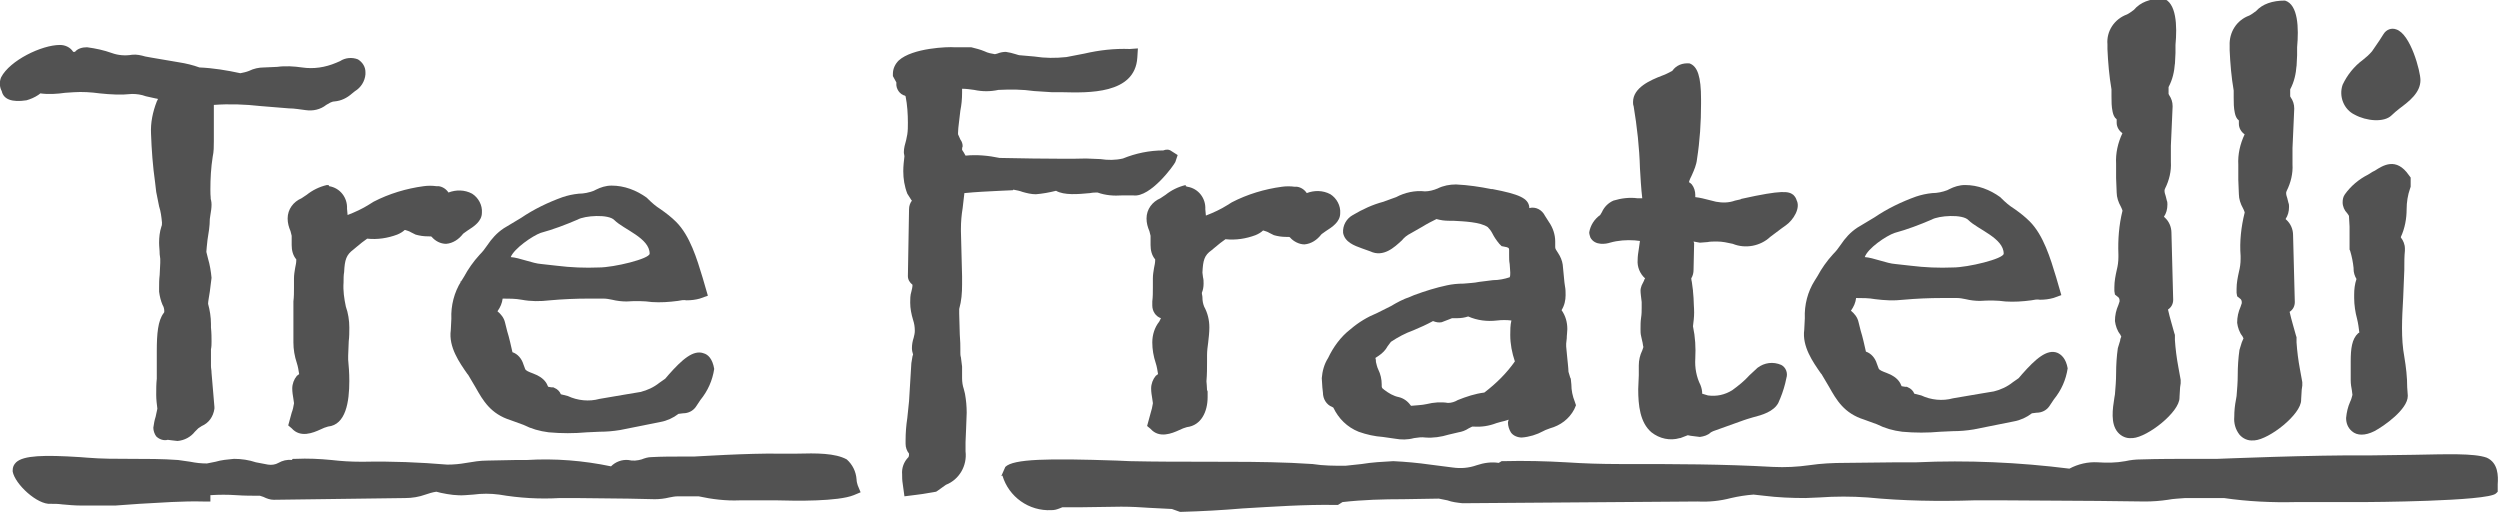
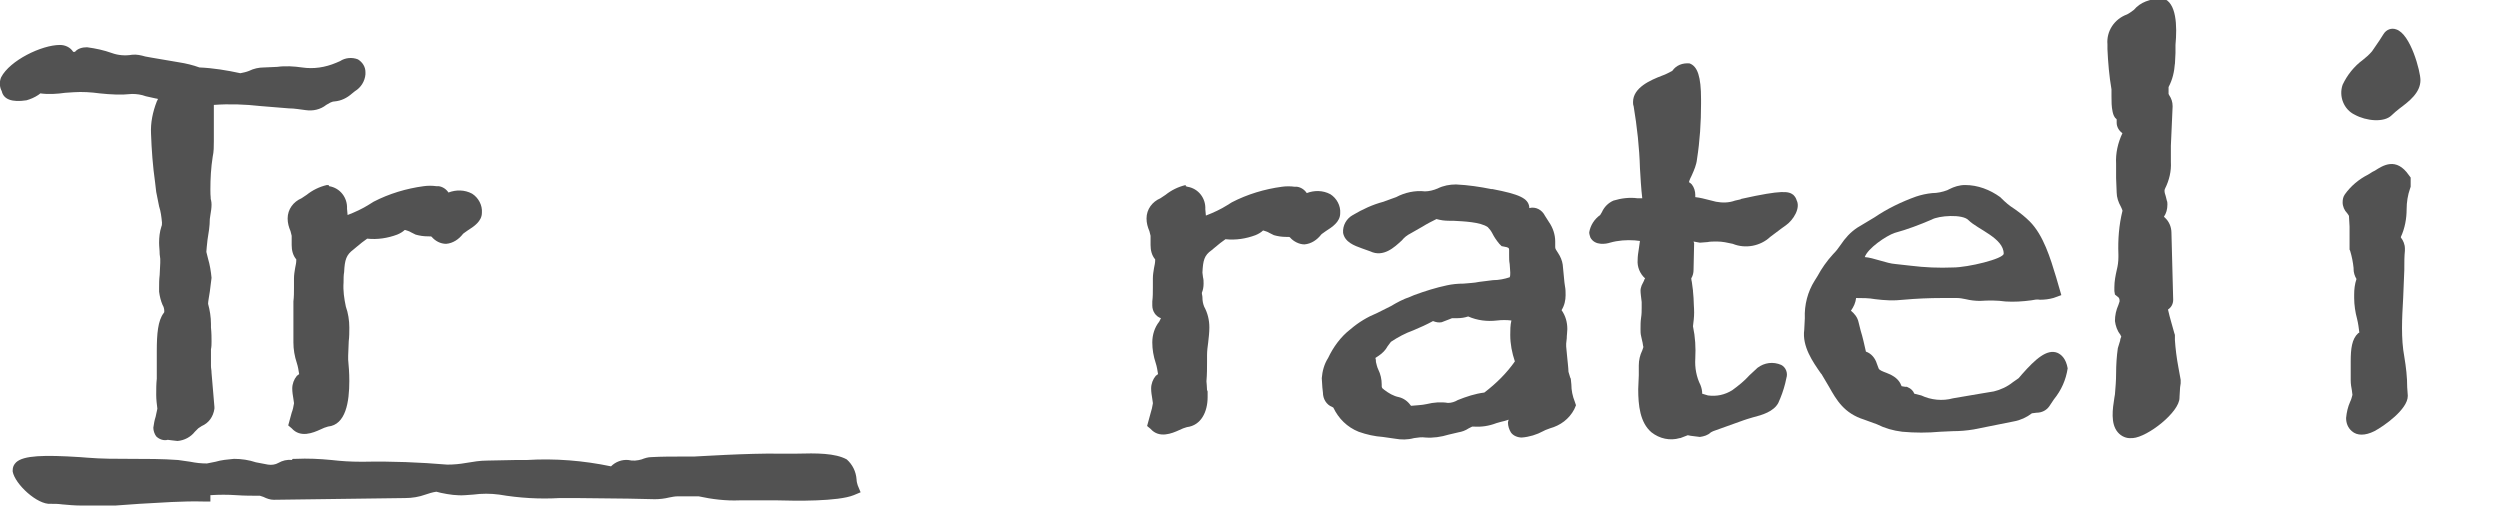
<svg xmlns="http://www.w3.org/2000/svg" version="1.1" id="Ebene_1" x="0px" y="0px" viewBox="0 0 433.7 88.9" style="enable-background:new 0 0 433.7 88.9;" xml:space="preserve">
  <style type="text/css">
	.st0{fill:#525252;}
</style>
  <g id="Gruppe_370" transform="translate(-140.001 -1114)">
    <path id="Pfad_4" class="st0" d="M278.1,1192.7h-2.8c-5.6-0.1-14.5,0.5-14.9,0.5h-1.8c-1.8,0-3.9,0-5.6,0.1c-0.6,0-1.2,0.2-1.7,0.4   c-0.7,0.2-1.5,0.3-2.3,0.1c-1.1-0.1-2.2,0.3-3,1.1c-4.8-1-9.7-1.4-14.6-1.1l-1.9,0l-5,0.1c-1.2,0-2.4,0.2-3.6,0.4   c-1.1,0.2-2.2,0.3-3.3,0.3c-4.8-0.4-9.6-0.6-14.5-0.5h-0.5c-1.7,0-3.4-0.1-5.1-0.3c-2.1-0.2-4.1-0.3-6.2-0.2l-0.5,0l-0.2,0.2   c-0.8-0.1-1.6,0.1-2.3,0.5c-0.5,0.3-1.2,0.4-1.8,0.3l-2.1-0.4c-1.2-0.4-2.5-0.6-3.8-0.6c-1.1,0.1-2.2,0.2-3.2,0.5l-1.5,0.3   c-1,0-1.9-0.1-2.9-0.3l-2.1-0.3c-2.7-0.2-5.5-0.2-8.3-0.2c-2.4,0-5,0-7.4-0.2l-1.3-0.1c-6.3-0.4-9.8-0.3-11.1,0.9   c-0.4,0.4-0.6,0.8-0.6,1.4v0.1l0,0.1c0.4,2.2,4.3,5.8,6.6,5.6c0.7,0,1.3,0,2,0.1c1.1,0.1,2.2,0.2,3.4,0.2l3.3,0l1.4,0h1.1   c0.1,0,4.2-0.3,4.2-0.3c3.7-0.2,7.5-0.5,11.1-0.4l1.2,0c0,0,0-0.9,0-1.1c1.5-0.1,3-0.1,4.5,0c1.4,0.1,2.8,0.1,4.1,0.1   c0.2,0.1,0.4,0.1,0.6,0.2c0.6,0.3,1.2,0.5,1.8,0.5l22.8-0.3c1.2,0,2.4-0.2,3.5-0.6c0.6-0.2,1.2-0.4,1.9-0.5l0.8,0.2   c1.4,0.3,2.8,0.5,4.2,0.4l1.4-0.1c1.5-0.2,3-0.2,4.5,0c3.5,0.6,7,0.8,10.5,0.6l2.8,0l9.1,0.1l4.6,0.1c0.8,0,1.7-0.1,2.5-0.3   c0.5-0.1,1-0.2,1.5-0.2l1.6,0l2,0c2.3,0.5,4.7,0.8,7.1,0.7l3.5,0l3.1,0c3.1,0.1,10.5,0.2,13.2-0.9l1.2-0.5l-0.5-1.2   c-0.1-0.3-0.2-0.7-0.2-1c-0.1-1.4-0.7-2.6-1.7-3.5C284.9,1192.6,281.7,1192.6,278.1,1192.7" />
    <g id="Gruppe_361" transform="translate(140.001 1114)">
      <path id="Pfad_1" class="st0" d="M314.6,48.9L314.6,48.9l0.2-0.2C314.7,48.8,314.6,48.9,314.6,48.9" />
      <path id="Pfad_2" class="st0" d="M356.9,61.2c-1.8-0.7-3.8,1.1-6.1,3.7l-0.6,0.7l-1,0.7c-1,0.8-2.1,1.3-3.3,1.6l-2.4,0.4l-4.7,0.8    c-1.8,0.5-3.8,0.3-5.5-0.5l-1.2-0.3c-0.2-0.5-0.6-0.9-1.1-1.1l-0.2-0.1l-0.3,0c-0.2,0-0.4-0.1-0.6-0.1l0,0c0,0-0.1-0.2-0.1-0.2    c-0.3-0.8-1-1.4-1.8-1.8l-0.7-0.3c-0.8-0.3-1.3-0.5-1.4-0.8l-0.3-0.8c-0.3-1-1-1.8-1.9-2.1c-0.2-0.9-0.6-2.7-0.9-3.6l-0.4-1.6    c-0.2-0.8-0.7-1.4-1.3-1.9c0.5-0.7,0.8-1.4,0.9-2.2c1.1,0,2.2,0,3.3,0.2c1.6,0.2,3.2,0.3,4.9,0.1c2.2-0.2,4.5-0.3,6.7-0.3l2.6,0    c0.5,0,1,0.1,1.5,0.2c0.8,0.2,1.7,0.3,2.5,0.3c1.5-0.1,3-0.1,4.4,0.1c1.5,0.1,3,0,4.5-0.2c0.5-0.1,1-0.2,1.5-0.1    c0.8,0,1.6-0.1,2.3-0.3l1.4-0.5l-0.9-3.1c-1-3.3-2.2-7.3-4.6-9.7c-0.8-0.8-1.7-1.5-2.7-2.2c-0.8-0.5-1.5-1.1-2.2-1.8l-0.1-0.1    l-0.1-0.1c-1.8-1.3-3.9-2.1-6.1-2.1c-1,0-1.9,0.3-2.7,0.7l-0.4,0.2c-0.8,0.3-1.7,0.5-2.6,0.5c-1,0.1-1.9,0.3-2.8,0.6    c-2.5,0.9-5,2.1-7.2,3.6l-3,1.8c-1.2,0.8-2.1,1.8-2.9,3c-0.4,0.6-0.8,1.1-1.3,1.6c-1.1,1.2-2,2.5-2.7,3.8l-0.5,0.8    c-1.2,1.9-1.8,4.2-1.7,6.5l-0.1,2c-0.4,2.9,1.5,5.6,2.9,7.6l0.1,0.1l1.3,2.2c1.3,2.3,2.6,4.6,6.1,5.7l2.2,0.8    c1.4,0.7,2.8,1.1,4.4,1.3c2.2,0.2,4.4,0.2,6.6,0l2.2-0.1c1.2,0,2.4-0.1,3.6-0.3l7-1.4c1.1-0.2,2.2-0.7,3.1-1.4l0.8-0.1    c0.9,0,1.7-0.4,2.2-1.1l0.8-1.2c1.3-1.6,2.1-3.4,2.4-5.4C358.4,62.2,357.6,61.5,356.9,61.2 M328.7,40.4c2.2-0.6,4.3-1.4,6.4-2.3    c1.2-0.7,5.4-1,6.4,0.1c1.6,1.6,6.1,3.1,6.1,5.8c0,0.9-6.2,2.4-8.8,2.4c-2.4,0.1-4.9,0-7.3-0.3c-0.8-0.1-1.8-0.2-2.7-0.3    c-1.5-0.1-3.8-1.1-5.3-1.2C324,43.1,327.2,40.9,328.7,40.4" />
-       <path id="Pfad_3" class="st0" d="M391.4,1.9c-0.4,0.3-0.8,0.6-1.2,0.8c-2.2,0.8-3.5,2.9-3.4,5.2c0,0.2,0,0.5,0,0.8    c0.1,2.3,0.3,4.7,0.7,7c0,0.2,0,0.8,0,0.8c0,0.1,0,0.3,0,0.4c0,0.9,0,1.8,0.2,2.7c0.1,0.5,0.3,1,0.7,1.3l0,0.2c0,0.1,0,0.3,0,0.4    c0,0.7,0.4,1.4,1,1.8c-0.8,1.7-1.2,3.5-1.1,5.3c0,0.5,0,1.1,0,1.6c0,0,0,1,0,1l0.1,2.5c0,0.8,0.3,1.7,0.7,2.4    c0.1,0.2,0.2,0.4,0.3,0.7c0,0,0,0,0,0.1c-0.6,2.4-0.9,5-0.7,7.5v0.5c0,0.8-0.1,1.5-0.3,2.3c-0.2,0.9-0.4,1.9-0.4,2.9    c0,0.2,0,0.4,0,0.7l0.1,0.6l0.5,0.4c0.2,0.1,0.3,0.4,0.3,0.6c0,0.1,0,0.2,0,0.2l-0.2,0.6c-0.4,0.9-0.6,1.8-0.6,2.8    c0.1,0.8,0.4,1.7,0.9,2.3l0.2,0.4c-0.1,0.2-0.2,0.5-0.3,0.7l-0.4,1.3c-0.2,1.4-0.3,2.9-0.3,4.4c0,1.2-0.1,2.4-0.2,3.6l-0.1,0.6    c-0.2,1-0.3,2-0.3,3c-0.1,1.1,0.2,2.2,0.9,3.1c0.6,0.7,1.5,1.1,2.4,1h0.1h0.1c2.6-0.2,8.1-4.5,8.1-7c0,0,0-0.1,0-0.1l0.1-1.7    l0.1-0.7v-0.6l-0.4-2.2c-0.3-1.6-0.5-3.2-0.6-4.7c0-0.2,0-0.4,0-0.6l0-0.3l-0.1-0.3c-0.2-0.8-0.8-2.7-1.1-4.1    c0.6-0.4,0.9-1,0.9-1.7c0,0-0.3-11.6-0.3-11.6c0-1-0.4-2-1.2-2.7c-0.1-0.1-0.1-0.1-0.1-0.1c0.4-0.6,0.6-1.3,0.6-2.1    c0-0.2,0-0.5-0.1-0.7l-0.2-0.8c-0.1-0.3-0.2-0.6-0.2-0.9c0-0.1,0-0.2,0.1-0.4c0.7-1.4,1.1-3,1-4.6c0-0.5,0-1,0-1.4l0-1.4l0.2-4.5    l0.1-2.3c0,0,0-0.1,0-0.1c0-0.7-0.2-1.3-0.6-1.9c0,0-0.1-0.1-0.1-0.2c0-0.2,0-0.6,0-0.6s0-0.3,0-0.6c0.7-1.3,1-2.7,1.1-4.1l0,0.2    l0.1-2l0-1.4c0.3-3.3,0.2-7.4-2.1-8.1C394.2,0.1,392.5,0.7,391.4,1.9" />
-       <path id="Pfad_5" class="st0" d="M418.7,78.9l-7.4,0.1c-10-0.1-26.4,0.6-26.6,0.6l-3.4,0c-3.3,0-7,0-9.9,0.1    c-0.9,0-1.8,0.1-2.7,0.3c-1.6,0.3-3.2,0.3-4.8,0.2c-1.7-0.1-3.4,0.3-4.9,1.1c-8.8-1.1-17.7-1.5-26.5-1.1l-3.3,0l-9.1,0.1    c-2.1,0-4.2,0.1-6.2,0.4c-2.1,0.3-4.2,0.4-6.3,0.3c-9-0.5-16.8-0.5-25.8-0.5h-0.9c-3.1,0-6.2-0.1-9.2-0.3    c-3.5-0.2-7.2-0.3-10.9-0.2h-0.3l-0.5,0.3c-1.3-0.2-2.6,0-3.8,0.4c-1.4,0.5-2.8,0.6-4.2,0.4l-3.9-0.5c-2.1-0.3-4.3-0.5-6.4-0.6    c-1.8,0.1-3.7,0.2-5.5,0.5l-2.8,0.3c-1.9,0-3.8,0-5.7-0.3l-3.6-0.2c-4.8-0.2-9.8-0.2-14.7-0.2c-4.4,0-8.9,0-13.4-0.1l-2.3-0.1    c-11.9-0.4-17.9-0.3-19.3,1.1l-0.7,1.6l0.2-0.1c1.1,3.7,4.6,6.2,8.5,6c0.5,0,0.9-0.1,1.4-0.3l0.5-0.2l1.4,0l1.8,0l7-0.1    c1.9,0,3.4,0.1,4.9,0.2l3.9,0.2l1.4,0.5h0.2c3.6-0.1,7.2-0.3,10.7-0.6c5.3-0.3,10.7-0.7,16.2-0.6h0.3l0.8-0.5    c3.5-0.4,7.1-0.5,10.6-0.5l6.1-0.1c0.5,0.1,1,0.2,1.5,0.3c0.8,0.3,1.7,0.4,2.6,0.5l40.8-0.3c2,0.1,3.9-0.1,5.8-0.6    c1.3-0.3,2.6-0.5,3.9-0.6l1.8,0.2c2.4,0.3,4.8,0.4,7.2,0.4l2.4-0.1c2.8-0.2,5.6-0.2,8.4,0c6.1,0.6,12.3,0.7,18.5,0.5l5.1,0    l16.3,0.1l8.2,0.1c1.3,0,2.7-0.1,4-0.3c1-0.2,2-0.2,3-0.3l3,0l3.7,0c4.1,0.6,8.3,0.8,12.5,0.7l6.3,0h5.6c0.2,0,21.4-0.1,22.8-1.5    l0.3-0.3l0-0.6l0-0.7c0.1-1.4,0.1-3.7-1.9-4.6C429.2,78.6,424.4,78.8,418.7,78.9 M431.2,85L431.2,85z" />
      <path id="Pfad_6" class="st0" d="M0.2,13.4c-0.3,0.7-0.3,1.5,0,2.2l0.1,0.2c0.3,1.4,1.7,2,4.3,1.6c0.7-0.2,1.4-0.5,2-0.9    c0,0,0.3-0.2,0.4-0.3c1.4,0.2,2.9,0.1,4.3-0.1l1.5-0.1c1.5-0.1,3,0,4.5,0.2c1.9,0.2,3.7,0.3,5.6,0.1c0.8,0,1.6,0.1,2.4,0.4    l1.8,0.4c0.1,0,0.2,0,0.3,0.1l-0.2,0.4c-0.7,1.8-1.1,3.7-1,5.6c0.1,2.8,0.3,5.6,0.7,8.4l0.2,1.7l0.5,2.5c0.3,0.9,0.4,1.8,0.5,2.8    c0,0.3,0,0.5-0.1,0.7c-0.3,0.9-0.4,1.9-0.4,2.8c0,0.7,0.1,1.3,0.1,2l0.1,0.8c0,0.2,0,0.5,0,0.7c0,0.7-0.1,1.4-0.1,2.1    c-0.1,0.8-0.1,1.5-0.1,2.3c0,0.2,0,0.4,0,0.6c0.1,0.8,0.3,1.6,0.6,2.3c0.2,0.3,0.3,0.7,0.3,1.1c0,0.1,0,0.2-0.1,0.3    c-1,1.3-1.2,3.6-1.2,6.6c0,0.6,0,1.2,0,1.8l0,2.4l0,0.6c-0.1,0.9-0.1,1.8-0.1,2.8c0,0.8,0.1,1.6,0.2,2.4c0,0,0,0,0,0    c-0.1,0.5-0.2,0.9-0.3,1.4c-0.2,0.6-0.3,1.2-0.4,1.9c0,0.5,0.2,1.1,0.5,1.5c0.5,0.5,1.3,0.8,2,0.6c0,0,0.8,0.1,0.8,0.1l0.9,0.1    c1.2-0.1,2.3-0.7,3-1.6l0.6-0.6l0.6-0.4c1.2-0.5,2-1.6,2.2-3c0-0.1,0-0.2,0-0.3l-0.5-5.9c0-0.5-0.1-0.8-0.1-1.2c0-0.4,0-0.8,0-1.2    c0,0,0-1.5,0-1.7c0.1-0.5,0.1-0.9,0.1-1.4c0-0.6,0-1.4-0.1-2.4l0-0.4l0-0.2c0-1.2-0.2-2.4-0.5-3.5l0,0c0-0.4,0.2-1.4,0.3-2.1    c0.1-0.8,0.2-1.6,0.3-2.4c-0.1-1.1-0.3-2.3-0.6-3.3l-0.3-1.2c0-0.1,0.1-1.3,0.2-2.1c0.2-1.2,0.4-2.4,0.4-3.6l0.1-0.7    c0.1-0.6,0.2-1.2,0.2-1.8c0-0.5-0.1-1-0.3-1.4l0.2,0.4c-0.1-0.5-0.1-1.1-0.1-1.6c0-1.9,0.1-3.8,0.4-5.7c0.2-0.9,0.2-1.8,0.2-2.7    c0-0.8,0-1.6,0-2.6c0-0.8,0-1.8,0-2.6c0-0.4,0-0.8,0-1.1c2.7-0.2,5.4-0.1,8.1,0.2l4.9,0.4c1,0,2,0.2,2.9,0.3    c1.3,0.2,2.6-0.1,3.6-0.9l0.7-0.4c0.2-0.1,0.5-0.2,0.7-0.2c1.2-0.1,2.2-0.6,3.1-1.4l0.5-0.4c1-0.6,1.7-1.7,1.8-2.9    c0-0.1,0-0.3,0-0.4c0-0.9-0.5-1.7-1.3-2.2c-1-0.4-2.2-0.3-3.1,0.3l-0.7,0.3c-1.9,0.8-3.9,1.1-5.9,0.8c-1.4-0.2-2.9-0.3-4.3-0.1    l-2.3,0.1c-0.9,0-1.8,0.2-2.6,0.6c-0.5,0.2-1,0.3-1.5,0.4c-2.3-0.5-4.7-0.9-7.1-1c-1.1-0.4-2.3-0.7-3.6-0.9L26.3,10l-1.1-0.2    c-0.7-0.2-1.5-0.4-2.3-0.3c-1.2,0.2-2.4,0.1-3.5-0.3c-1.4-0.5-2.8-0.8-4.3-1c-0.8,0-1.6,0.2-2.1,0.8L12.7,9l0,0    c-0.5-0.8-1.4-1.2-2.3-1.2C7.2,7.8,1.7,10.5,0.2,13.4 M63.5,12L63.5,12L63.5,12C63.4,12,63.4,12,63.5,12" />
      <path id="Pfad_7" class="st0" d="M56.7,32.1c-1.3,0.3-2.5,0.9-3.5,1.7l-0.9,0.6c-1.4,0.6-2.4,1.9-2.4,3.5c0,0.8,0.2,1.5,0.5,2.2    l0.2,0.8c0,0.1,0,0.2,0,0.3c0,0.2,0,0.4,0,0.6c0,0.2,0,0.5,0,0.7c0,0.9,0.2,1.8,0.8,2.5c0,0,0,0,0,0.1c0,0.5-0.1,0.9-0.2,1.4    c-0.1,0.6-0.2,1.2-0.2,1.8c0,0.1,0,0.2,0,0.3c0,0.4,0,0.9,0,1.3c0,0.8,0,1.6-0.1,2.4l0,0.5l0,4.7l0,1.9c0,1.2,0.2,2.4,0.6,3.6    c0.2,0.6,0.3,1.3,0.4,1.9c-0.1,0.1-0.3,0.2-0.4,0.3c-0.5,0.6-0.8,1.4-0.8,2.2c0,0.6,0.1,1.2,0.2,1.8l0.1,0.7c0,0,0,0.1,0,0.1    c-0.1,0.6-0.2,1.1-0.4,1.6l-0.6,2.2l0.6,0.5c1.5,1.7,3.7,0.8,5,0.2c0.4-0.2,0.9-0.4,1.3-0.5c3.1-0.3,3.7-4.3,3.7-7.9    c0-1.4-0.1-2.7-0.2-3.7l0-0.7l0.1-2.5c0.1-0.8,0.1-1.6,0.1-2.4c0-1.2-0.2-2.5-0.6-3.6c-0.3-1.4-0.5-2.8-0.4-4.2    c0-0.6,0-1.3,0.1-1.8c0.1-2.2,0.4-3,1.6-3.9l0.6-0.5c0.6-0.5,1.2-1,1.8-1.4c1.8,0.2,3.6-0.1,5.2-0.7c0.5-0.2,1-0.5,1.3-0.8h0.1    c0.3,0.1,0.7,0.2,1,0.4l0.8,0.4c0.7,0.2,1.4,0.3,2.1,0.3c0.6,0,0.6,0,0.7,0.1c0.6,0.7,1.5,1.2,2.5,1.2c1.2-0.1,2.2-0.8,2.9-1.7    l0.1-0.1l0.7-0.5c1.1-0.7,2.5-1.6,2.5-3.1c0.1-1.3-0.6-2.6-1.7-3.3c-1.3-0.7-2.8-0.7-4.1-0.2c-0.4-0.6-1-1-1.7-1.1l-0.4,0    c-0.7-0.1-1.5-0.1-2.2,0c-3,0.4-6,1.3-8.7,2.7l-0.8,0.5c-1.1,0.7-2.4,1.3-3.7,1.8c0,0-0.1-1.1-0.1-1.1c0.1-1.9-1.2-3.6-3.1-3.9    L57,32.1L56.7,32.1z" />
-       <path id="Pfad_8" class="st0" d="M79.8,49L79.8,49l0.2-0.2C79.9,48.8,79.8,48.9,79.8,49" />
-       <path id="Pfad_9" class="st0" d="M122.1,61.3c-1.8-0.7-3.8,1.1-6.1,3.7l-0.6,0.7l-1,0.7c-1,0.8-2.1,1.3-3.3,1.6l-2.4,0.4l-4.7,0.8    c-1.8,0.5-3.8,0.3-5.5-0.5l-1.2-0.3c-0.2-0.5-0.6-0.9-1.1-1.1l-0.2-0.1l-0.3,0c-0.2,0-0.4-0.1-0.6-0.1l0,0c0-0.1-0.1-0.1-0.1-0.2    c-0.3-0.8-1-1.4-1.8-1.8l-0.7-0.3c-0.8-0.3-1.3-0.5-1.4-0.8l-0.3-0.8c-0.3-1-1-1.8-1.9-2.1c-0.2-0.9-0.6-2.7-0.9-3.6l-0.4-1.6    c-0.2-0.8-0.7-1.4-1.3-1.9c0.5-0.7,0.8-1.4,0.9-2.2c1.1,0,2.2,0,3.3,0.2c1.6,0.3,3.2,0.3,4.9,0.1c2.2-0.2,4.5-0.3,6.7-0.3l2.6,0    c0.5,0,1,0.1,1.5,0.2c0.8,0.2,1.7,0.3,2.5,0.3c1.5-0.1,3-0.1,4.4,0.1c1.5,0.1,3,0,4.5-0.2c0.5-0.1,1-0.2,1.5-0.1    c0.8,0,1.6-0.1,2.3-0.3l1.4-0.5l-0.9-3.1c-1-3.3-2.2-7.3-4.6-9.7c-0.8-0.8-1.7-1.5-2.7-2.2c-0.8-0.5-1.5-1.1-2.2-1.8l-0.1-0.1    l-0.1-0.1c-1.8-1.3-3.9-2.1-6.1-2.1c-1,0-1.9,0.3-2.7,0.7l-0.4,0.2c-0.8,0.3-1.7,0.5-2.6,0.5c-1,0.1-1.9,0.3-2.8,0.6    c-2.5,0.9-5,2.1-7.2,3.6l-3,1.8c-1.2,0.8-2.1,1.8-2.9,3c-0.4,0.6-0.8,1.1-1.3,1.6c-1.1,1.2-2,2.5-2.7,3.8l-0.5,0.8    c-1.2,1.9-1.8,4.2-1.7,6.5l-0.1,2c-0.4,2.9,1.5,5.6,2.9,7.6l0.1,0.1l1.3,2.2c1.3,2.3,2.6,4.6,6.1,5.7l2.2,0.8    c1.4,0.7,2.8,1.1,4.4,1.3c2.2,0.2,4.4,0.2,6.6,0l2.2-0.1c1.2,0,2.4-0.1,3.6-0.3l7-1.4c1.1-0.2,2.2-0.7,3.1-1.4l0.8-0.1    c0.9,0,1.7-0.4,2.2-1.1l0.8-1.2c1.3-1.6,2.1-3.4,2.4-5.4C123.6,62.2,122.8,61.5,122.1,61.3 M93.8,40.4c2.2-0.6,4.3-1.4,6.4-2.3    c1.2-0.7,5.4-1,6.4,0.1c1.6,1.6,6.1,3.1,6.1,5.8c0,0.9-6.2,2.4-8.8,2.4c-2.4,0.1-4.9,0-7.3-0.3c-0.8-0.1-1.8-0.2-2.7-0.3    c-1.5-0.1-3.8-1.1-5.3-1.2C89.2,43.1,92.4,40.9,93.8,40.4" />
-       <path id="Pfad_10" class="st0" d="M155.9,10.5c-0.6,0.6-1,1.4-1,2.3v0.4l0.6,1.1c0,0,0,0,0,0.1c-0.1,1,0.6,2,1.5,2.2l0.1,0.1    c0.3,1.5,0.4,3.1,0.4,4.6c0,0.7,0,1.3-0.1,2l-0.2,1c-0.2,0.7-0.4,1.4-0.4,2.1c0,0.3,0.1,0.5,0.1,0.7c-0.1,0.9-0.2,1.7-0.2,2.6    c0,1.3,0.2,2.6,0.7,3.9l0.7,1.1l0.1,0.1c-0.3,0.4-0.5,0.9-0.5,1.5c0,0-0.2,11.6-0.2,11.6c0,0.6,0.3,1.1,0.8,1.5    c0,0.4-0.1,0.8-0.2,1.2c-0.2,0.6-0.2,1.3-0.2,1.9c0,1,0.2,2,0.5,3c0.2,0.6,0.3,1.2,0.3,1.9l0,0c0,0.4-0.1,0.8-0.2,1.2    c-0.2,0.6-0.3,1.2-0.3,1.8c0,0.4,0.1,0.8,0.2,1.1l-0.1,0.3l-0.2,1.2l-0.4,6.6l-0.3,2.9c-0.2,1.3-0.3,2.6-0.3,3.9    c0,0.2,0,0.4,0,0.6c0,0.6,0.2,1.2,0.6,1.7c0,0.2,0,0.4-0.1,0.6c0,0,0,0,0,0c-0.8,0.8-1.2,1.9-1.1,3c0,0.5,0,1,0.1,1.6l0.3,2.2    l1.6-0.2l1.5-0.2l2.4-0.4l0.3-0.2l1.4-1c2.3-0.9,3.7-3.3,3.4-5.8c0-0.2,0-0.5,0-0.8l0-0.8l0.1-2.4c0-0.9,0.1-1.8,0.1-2.7    c0-1.1-0.1-2.2-0.3-3.3l-0.2-0.8c-0.2-0.6-0.3-1.2-0.3-1.9c0-0.2,0-0.4,0-0.8l0-1.2l-0.2-1.6c-0.1-0.3-0.1-0.6-0.1-0.9    c0,0,0,0,0,0c0-0.2,0-0.4,0-0.6c0-0.5,0-1.3-0.1-2.5c0-1-0.1-2.6-0.1-3.6c0-0.3,0-0.6,0-0.8c0.4-1.4,0.5-2.8,0.5-4.2    c0-0.5,0-1,0-1.5l-0.2-7.8c0-0.1,0-0.2,0-0.4c0-1.2,0.1-2.4,0.3-3.6c0.1-0.8,0.2-1.7,0.3-2.6c2-0.2,4.1-0.3,6.2-0.4l2.2-0.1    l0.1-0.1c0.5,0.1,1.1,0.2,1.6,0.4c0.7,0.2,1.5,0.4,2.3,0.4c1.2-0.1,2.3-0.3,3.5-0.6h0c1.4,0.8,3.8,0.6,5.9,0.4    c0.5-0.1,0.9-0.1,1.3-0.1c1.4,0.5,2.8,0.6,4.3,0.5c0.6,0,1.3,0,1.9,0c3,0.4,7.1-5.3,7.3-5.8l0.4-1.2l-1.1-0.7    c-0.4-0.3-0.9-0.3-1.4-0.1c-2.4,0-4.8,0.5-7,1.4c-1.3,0.3-2.6,0.3-3.9,0.1l-2.5-0.1c-3,0.1-6,0-9.2,0l-5.8-0.1    c-1.9-0.4-3.9-0.6-5.9-0.4c-0.2-0.4-0.4-0.7-0.6-1c0-0.2,0-0.4,0.1-0.6c0-0.4-0.1-0.8-0.4-1.2l-0.4-0.9c0-0.1,0-0.2,0-0.3    c0-0.8,0.3-2.7,0.4-3.8c0.2-1,0.3-2,0.3-3.1c0-0.1,0-0.2,0-0.3c0,0,0-0.2,0-0.4c0.7,0,1.4,0.1,2.1,0.2c1.4,0.3,2.8,0.3,4.2,0    c2.1-0.1,4.1-0.1,6.2,0.2l3.1,0.2l1.8,0c4.4,0.1,12.6,0.4,13-6l0.1-1.6L196,8.5c-2.7-0.1-5.3,0.2-7.9,0.8L185,9.9    c-1.9,0.2-3.7,0.2-5.6-0.1l-2.3-0.2c-0.3,0-0.6-0.1-0.9-0.2c-0.6-0.2-1.1-0.3-1.7-0.4c-0.5,0-1,0.1-1.5,0.3l-0.4,0.1    c-0.6-0.1-1.2-0.2-1.8-0.5c-0.7-0.3-1.5-0.5-2.3-0.7L166,8.2l-0.4,0C164.5,8.1,158.3,8.3,155.9,10.5L155.9,10.5z" />
      <path id="Pfad_11" class="st0" d="M205.7,32.1c-1.3,0.3-2.5,0.9-3.5,1.7l-0.9,0.6c-1.4,0.6-2.4,1.9-2.4,3.5c0,0.8,0.2,1.5,0.5,2.2    l0.2,0.8c0,0.1,0,0.2,0,0.3c0,0.2,0,0.4,0,0.6c0,0.2,0,0.5,0,0.7c0,0.9,0.2,1.8,0.8,2.5c0,0,0,0,0,0.1c0,0.5-0.1,0.9-0.2,1.4    c-0.1,0.6-0.2,1.2-0.2,1.8c0,0.1,0,0.2,0,0.3c0,0.4,0,0.9,0,1.3c0,0.8,0,1.6-0.1,2.4l0,0.5c0,0.1,0,0.1,0,0.2c0,1,0.6,1.9,1.5,2.2    l-0.3,0.6c-0.8,1-1.2,2.3-1.2,3.6c0,1.2,0.2,2.4,0.6,3.6c0.2,0.6,0.3,1.3,0.4,1.9c-0.1,0.1-0.3,0.2-0.4,0.3    c-0.5,0.6-0.8,1.4-0.8,2.2c0,0.6,0.1,1.2,0.2,1.8l0.1,0.7c0,0,0,0.1,0,0.1c-0.1,0.6-0.2,1.1-0.4,1.7l-0.6,2.2l0.6,0.5    c1.5,1.7,3.7,0.8,5,0.2c0.4-0.2,0.9-0.4,1.3-0.5c2.5-0.3,3.6-2.7,3.6-5.2c0-0.3,0-0.6,0-0.9c0-0.1,0-0.2-0.1-0.3    c0-0.4-0.1-1.5-0.1-1.5c0,0,0,0,0-0.1c0.1-1.2,0.1-2.3,0.1-3.3c0-0.3,0-0.7,0-1c0-0.1,0-0.1,0-0.2c0-0.7,0.1-1.5,0.2-2.2    c0.1-0.9,0.2-1.7,0.2-2.6c0-1.3-0.3-2.5-0.9-3.6c-0.2-0.5-0.3-1-0.3-1.6c0-0.3-0.1-0.5-0.1-0.8c0.2-0.5,0.3-1,0.3-1.6    c0-0.4,0-0.7-0.1-1.1l-0.1-0.8c0.1-2.1,0.3-3,1.6-3.9l0.6-0.5c0.6-0.5,1.2-1,1.8-1.4c1.8,0.2,3.6-0.1,5.2-0.7    c0.5-0.2,1-0.5,1.3-0.8h0.1c0.3,0.1,0.7,0.2,1,0.4l0.8,0.4c0.7,0.2,1.4,0.3,2.1,0.3c0.6,0,0.6,0,0.7,0.1c0.6,0.7,1.6,1.2,2.5,1.2    c1.2-0.1,2.2-0.8,2.9-1.7l0.1-0.1l0.7-0.5c1.1-0.7,2.5-1.6,2.5-3.1c0.1-1.3-0.6-2.6-1.7-3.3c-1.3-0.7-2.8-0.7-4.1-0.2    c-0.4-0.6-1-1-1.7-1.1l-0.4,0c-0.7-0.1-1.5-0.1-2.2,0c-3,0.4-6,1.3-8.7,2.7l-0.8,0.5c-1.1,0.7-2.4,1.3-3.7,1.8    c0,0-0.1-1.1-0.1-1.1c0.1-1.9-1.2-3.6-3.1-3.9l-0.3-0.1L205.7,32.1z M207.9,52L207.9,52" />
      <path id="Pfad_12" class="st0" d="M273.2,69.7c-0.4-1-0.6-2-0.6-3l-0.1-1l-0.1-0.2c0,0-0.2-0.7-0.3-1c0-0.5-0.2-2.3-0.2-2.3    c-0.1-0.7-0.1-1.4-0.2-2.1c0-0.2,0-0.3,0-0.5l0.1-0.9c0-0.6,0.1-1.1,0.1-1.6c0-1.2-0.3-2.3-1-3.3c0.5-0.8,0.7-1.7,0.7-2.6    c0-0.5,0-1-0.1-1.5l-0.1-0.7l-0.3-3.1c-0.1-0.7-0.4-1.4-0.8-2c-0.3-0.5-0.5-0.7-0.5-1v-0.1c0-0.3,0-0.6,0-0.9    c0-1.2-0.4-2.4-1.1-3.4l-0.7-1.1c-0.5-1-1.6-1.6-2.7-1.3c0-0.1,0-0.1,0-0.2c-0.2-1.5-1.7-2.2-6.4-3.1l-0.2,0c-2-0.4-4-0.7-6.1-0.8    c-1.1,0-2.2,0.2-3.2,0.7c-0.7,0.3-1.5,0.5-2.2,0.5c-1.7-0.2-3.5,0.2-5,1l-1.4,0.5l-0.8,0.3c-1.9,0.5-3.6,1.3-5.3,2.3    c-1.1,0.6-1.8,1.8-1.7,3.1c0.3,1.6,1.9,2.2,3.3,2.7l1.4,0.5c2.3,1.1,4.2-0.7,5.5-1.9c0.4-0.5,0.9-0.9,1.5-1.2l2.1-1.2    c0.8-0.5,1.6-0.9,2.4-1.3c0.7,0.2,1.4,0.3,2.2,0.3l0.7,0c1.8,0.1,4.7,0.2,6,1.1c0.3,0.3,0.6,0.7,0.8,1.1c0.3,0.6,0.7,1.2,1.2,1.8    l0.4,0.4l0.5,0.1c0.6,0.1,0.8,0.2,0.8,0.5c0,0.1,0,0.2,0,0.3c0,0.2,0,0.4,0,0.7c0,0.5,0,1,0.1,1.5c0,0.4,0.1,1,0.1,1.5    c0,0.3,0,0.6-0.1,0.8c-0.9,0.3-1.9,0.5-2.9,0.5l-2.4,0.3c-0.9,0.2-1.8,0.2-2.7,0.3c-1,0-2,0.1-2.9,0.3c-1.9,0.4-3.8,1-5.7,1.7    l-0.7,0.3c-1.2,0.4-2.3,1-3.3,1.6l-2.4,1.2c-1.7,0.7-3.2,1.6-4.6,2.8c-1.7,1.3-3,3.1-3.9,5c-0.7,1.1-1,2.3-1.1,3.5    c0,0.5,0.1,1.1,0.1,1.6l0.1,0.9c0,1.1,0.6,2.1,1.6,2.5c0.1,0,0.1,0.1,0.2,0.1c0.9,1.9,2.4,3.4,4.4,4.2c1.4,0.5,2.8,0.8,4.2,0.9    l2.1,0.3c1.1,0.2,2.2,0.2,3.3-0.1c0.7-0.1,1.3-0.2,2-0.1c1.3,0.1,2.7-0.1,4-0.5l1.7-0.4c0.6-0.1,1.2-0.3,1.8-0.7    c0.2-0.1,0.4-0.2,0.6-0.3h0.2c1.4,0.1,2.7-0.1,4-0.6l0.7-0.2c0.4-0.1,0.9-0.2,1.4-0.4c0,0.2-0.1,0.3-0.1,0.5    c0,0.6,0.2,1.2,0.5,1.7c0.4,0.6,1.2,0.9,1.9,0.9c1.3-0.1,2.6-0.5,3.7-1.1l0.4-0.2l0.8-0.3c1.8-0.5,3.3-1.6,4.2-3.3l0.3-0.7    L273.2,69.7z M257.5,68.1c-1.6,0.2-3.1,0.7-4.6,1.3c-0.5,0.3-1.1,0.5-1.7,0.5c-1.2-0.2-2.5-0.1-3.7,0.2c-0.9,0.2-1.8,0.2-2.7,0.3    l-0.1-0.1c-0.5-0.7-1.2-1.2-2-1.4c-1-0.2-1.8-0.7-2.6-1.3l-0.1-0.1c-0.2-0.1-0.3-0.3-0.3-0.5v0c0-0.1,0-0.2,0-0.3    c0-0.9-0.2-1.8-0.6-2.6c-0.2-0.4-0.3-0.9-0.4-1.3c0,0,0-0.5-0.1-0.7c0.2-0.1,0.4-0.3,0.6-0.4c0.6-0.4,1.2-1,1.5-1.6    c0.2-0.3,0.4-0.5,0.6-0.8c1.2-0.8,2.5-1.5,3.9-2c1.2-0.5,2.3-1,3.4-1.6c0.5,0.2,1,0.3,1.5,0.2l1.3-0.5l0.5-0.2l0.9,0    c0.7,0,1.3-0.1,1.9-0.3c1.6,0.7,3.3,0.9,5,0.7c0.8-0.1,1.7-0.1,2.5,0c-0.2,0.8-0.2,1.7-0.2,2.5c0,1.6,0.3,3.1,0.8,4.6    C261.4,64.7,259.6,66.5,257.5,68.1" />
      <path id="Pfad_13" class="st0" d="M290.1,12.3c-0.6,0.3-1.1,0.6-1.7,0.8c-2.1,0.8-5.1,2.1-5.1,4.6c0,0.2,0,0.5,0.1,0.7    c0.6,3.6,1,7.2,1.1,10.8c0.1,1.7,0.2,3.5,0.4,5.2c-0.3,0-0.5,0-0.8,0c-1.4-0.2-2.9,0-4.2,0.4c-0.9,0.4-1.6,1.1-2,2l-0.3,0.5    c-1,0.7-1.7,1.8-1.9,3c0,0.3,0.1,0.6,0.2,0.9c0.8,1.5,2.8,1.1,3.4,0.9c1.4-0.4,2.9-0.5,4.3-0.4l0.9,0.1c0,0.1-0.2,1.4-0.2,1.4    c-0.1,0.6-0.2,1.3-0.2,1.9c-0.1,1.2,0.4,2.4,1.3,3.2c-0.1,0.1-0.2,0.3-0.2,0.4c0,0-0.3,0.6-0.4,0.8c-0.1,0.3-0.2,0.6-0.2,0.9    c0,0.5,0.1,1.1,0.2,2l0,0.3c0,0.2,0,0.4,0,0.6c0,0.6,0,1.2-0.1,1.8c-0.1,0.7-0.1,1.3-0.1,2c0,0.4,0,0.8,0.1,1.2l0.2,0.9    c0.1,0.3,0.1,0.7,0.2,1l-0.2,0.6c-0.4,0.8-0.6,1.7-0.6,2.6l0,1.7c0,0.8-0.1,1.6-0.1,2.4c0,2.8,0.3,5.8,2.3,7.5    c1.4,1.1,3.2,1.5,4.9,1l0.1,0l1.3-0.5l0.5,0.1l1.6,0.2c0.7-0.1,1.4-0.3,1.9-0.8l0.4-0.2l5.3-1.9l0.6-0.2l1-0.3    c1.6-0.4,3.6-1,4.4-2.5c0.5-1.1,0.9-2.2,1.2-3.4l0.2-0.9c0.3-0.9-0.1-1.9-0.9-2.3c-1.4-0.6-2.9-0.4-4.1,0.5l-1.4,1.3    c-0.9,1-1.9,1.8-3,2.6c-1.3,0.8-2.7,1.1-4.2,0.9c-0.3-0.1-0.7-0.2-1-0.3c0-0.5-0.1-1-0.3-1.5c-0.7-1.4-1-3-0.9-4.6    c0.1-1.9,0-3.7-0.4-5.6c0.1-0.8,0.2-1.6,0.2-2.4c0-0.9-0.1-1.7-0.1-2.5l-0.1-1.2l0-0.1l-0.2-1.5c0,0-0.1-0.4-0.1-0.6    c0.3-0.5,0.4-1,0.4-1.5c0,0,0.1-4.6,0.1-4.6l-0.1-0.3l1.1,0.2l1.3-0.1c0.5-0.1,1-0.1,1.5-0.1h0.1h0.1c0.9,0,1.8,0.2,2.7,0.4    c2.2,0.9,4.8,0.4,6.5-1.2l2-1.5l0.7-0.5c1.3-0.9,2.7-3.1,1.8-4.5c0,0,0,0.1,0.1,0.2c-0.1-0.4-0.3-0.7-0.6-1    c-0.8-0.6-1.8-0.9-9,0.7l-0.2,0.1l-0.9,0.2c-1.1,0.4-2.2,0.4-3.3,0.2l-1.2-0.3c-0.8-0.2-1.5-0.4-2.4-0.5c0-0.1,0-0.3,0-0.4    c0-0.6-0.2-1.3-0.6-1.8c-0.1-0.1-0.3-0.3-0.5-0.4c0.1-0.4,0.3-0.8,0.5-1.2c0.4-0.9,0.8-1.8,0.9-2.8c0.5-3.2,0.7-6.4,0.7-9.6    c0-0.3,0-0.6,0-0.8c0-3.9-0.6-5.7-2-6.2C291.9,10.9,290.8,11.3,290.1,12.3 M311.6,35.3l0.1,0.1l-0.1-0.3    C311.6,35.1,311.6,35.2,311.6,35.3 M311.6,35.5c0,0,0-0.1,0-0.3c0-0.1,0-0.1-0.1-0.1C311.6,35.3,311.6,35.4,311.6,35.5     M297.8,39.1c0,0,0.1,0,0.1,0H297.8L297.8,39.1z" />
      <path id="Pfad_14" class="st0" d="M370.2,1.7c-0.4,0.3-0.8,0.6-1.2,0.8c-2.2,0.8-3.6,2.9-3.4,5.2c0,0.2,0,0.5,0,0.8    c0.1,2.3,0.3,4.7,0.7,7c0,0.2,0,0.8,0,0.8c0,0.1,0,0.3,0,0.4c0,0.9,0,1.8,0.2,2.7c0.1,0.5,0.3,1,0.7,1.3l0,0.2c0,0.1,0,0.3,0,0.4    c0,0.7,0.4,1.4,1,1.8c-0.8,1.7-1.2,3.5-1.1,5.3c0,0.5,0,1.1,0,1.6l0,0.9l0.1,2.5c0,0.8,0.3,1.7,0.7,2.4c0.1,0.2,0.2,0.4,0.3,0.7    c0,0,0,0,0,0.1c-0.6,2.4-0.8,5-0.7,7.5v0.5c0,0.8-0.1,1.5-0.3,2.3c-0.2,0.9-0.4,1.9-0.4,2.9c0,0.2,0,0.4,0,0.7l0.1,0.6l0.5,0.4    c0.2,0.1,0.3,0.4,0.3,0.6c0,0.1,0,0.2,0,0.2l-0.2,0.6c-0.4,0.9-0.6,1.8-0.6,2.8c0.1,0.8,0.4,1.7,0.9,2.3l0.2,0.4    c-0.1,0.2-0.2,0.5-0.2,0.7l-0.4,1.3c-0.2,1.4-0.3,2.9-0.3,4.4c0,1.2-0.1,2.4-0.2,3.6l-0.1,0.6c-0.3,1.9-0.7,4.5,0.6,6    c0.6,0.7,1.5,1.1,2.4,1h0.1h0.1c2.6-0.2,8.1-4.5,8.1-7c0,0,0-0.1,0-0.1l0.1-1.7l0.1-0.7v-0.6l-0.4-2.2c-0.3-1.6-0.5-3.2-0.6-4.7    c0-0.2,0-0.4,0-0.6l0-0.3l-0.1-0.3c-0.2-0.8-0.8-2.7-1.1-4.1c0.6-0.4,0.9-1,0.9-1.7c0,0-0.3-11.6-0.3-11.6c0-1-0.4-2-1.2-2.7    c-0.1-0.1-0.1-0.1-0.1-0.1c0.4-0.6,0.6-1.3,0.6-2.1c0-0.2,0-0.5-0.1-0.7l-0.2-0.8c-0.1-0.3-0.2-0.6-0.2-0.9c0-0.1,0-0.2,0.1-0.4    c0.7-1.4,1.1-3,1-4.6c0-0.5,0-1,0-1.4l0-1.4l0.2-4.5l0.1-2.3c0,0,0-0.1,0-0.1c0-0.7-0.2-1.3-0.6-1.9l-0.1-0.2c0-0.2,0-0.6,0-0.6    s0-0.3,0-0.6c0.7-1.3,1-2.7,1.1-4.1l0,0.2l0.1-2l0-1.4c0.3-3.3,0.2-7.4-2.2-8.1C372.9-0.2,371.3,0.4,370.2,1.7 M374.3,69.2    L374.3,69.2z" />
      <path id="Pfad_15" class="st0" d="M412,29.6l-0.4,0.2l-0.8,0.5c-1.6,0.8-3,2-4,3.4c-0.3,0.4-0.4,0.9-0.4,1.4    c0,0.7,0.3,1.4,0.8,1.9c0.2,0.3,0.3,0.4,0.3,0.5l0.1,1.8v0.7l0,1.2l0,2.1l0.1,0.2c0.3,1,0.5,2,0.6,3c0,0,0,0.1,0,0.2    c0,0.6,0.2,1.2,0.5,1.7c-0.3,0.9-0.4,1.8-0.4,2.7c0,0.2,0,0.4,0,0.6c0,1.2,0.2,2.5,0.5,3.6c0.2,0.8,0.3,1.6,0.4,2.4    c-0.1,0-0.1,0.1-0.2,0.1c-1.1,1-1.3,2.7-1.3,4.9c0,0.5,0,1,0,1.5l0,1.3c0,0.2,0,0.3,0,0.5c0,0.6,0.1,1.2,0.2,1.7l0.1,0.8    c-0.1,0.4-0.2,0.8-0.4,1.2c-0.4,0.9-0.6,1.8-0.7,2.8c0,0.9,0.3,1.7,1,2.3c0.9,0.8,2.3,0.8,3.9,0c1.7-0.9,5.8-3.8,5.8-6.1    c0,0,0-0.1,0-0.1l-0.1-1.4c0-1.8-0.2-3.5-0.5-5.3c-0.3-1.6-0.4-3.3-0.4-5c0-1.7,0.1-3.4,0.2-5.2l0.2-4.9v-0.4c0-1,0-1.9,0.1-2.9    c0-0.1,0-0.3,0-0.4c0-0.7-0.3-1.4-0.7-1.9l0-0.1c0.7-1.5,1-3.2,1-4.8c0-1.2,0.2-2.5,0.6-3.6l0.1-0.3v-1.6l-0.3-0.4    C415.7,27.2,413.4,28.7,412,29.6" />
      <path id="Pfad_16" class="st0" d="M413.5,5.9l-0.7,1.1l-1.3,1.9c-0.5,0.6-1.1,1.1-1.6,1.5c-1.5,1.1-2.7,2.6-3.5,4.3    c-0.7,2,0.2,4.3,2.1,5.2c2,1.1,5.1,1.4,6.4,0.1c0.4-0.4,0.9-0.8,1.4-1.2c1.6-1.2,3.6-2.7,3.6-4.9c0-1.5-1.7-8-4.2-8.8    C414.9,4.8,414,5.1,413.5,5.9" />
    </g>
  </g>
</svg>